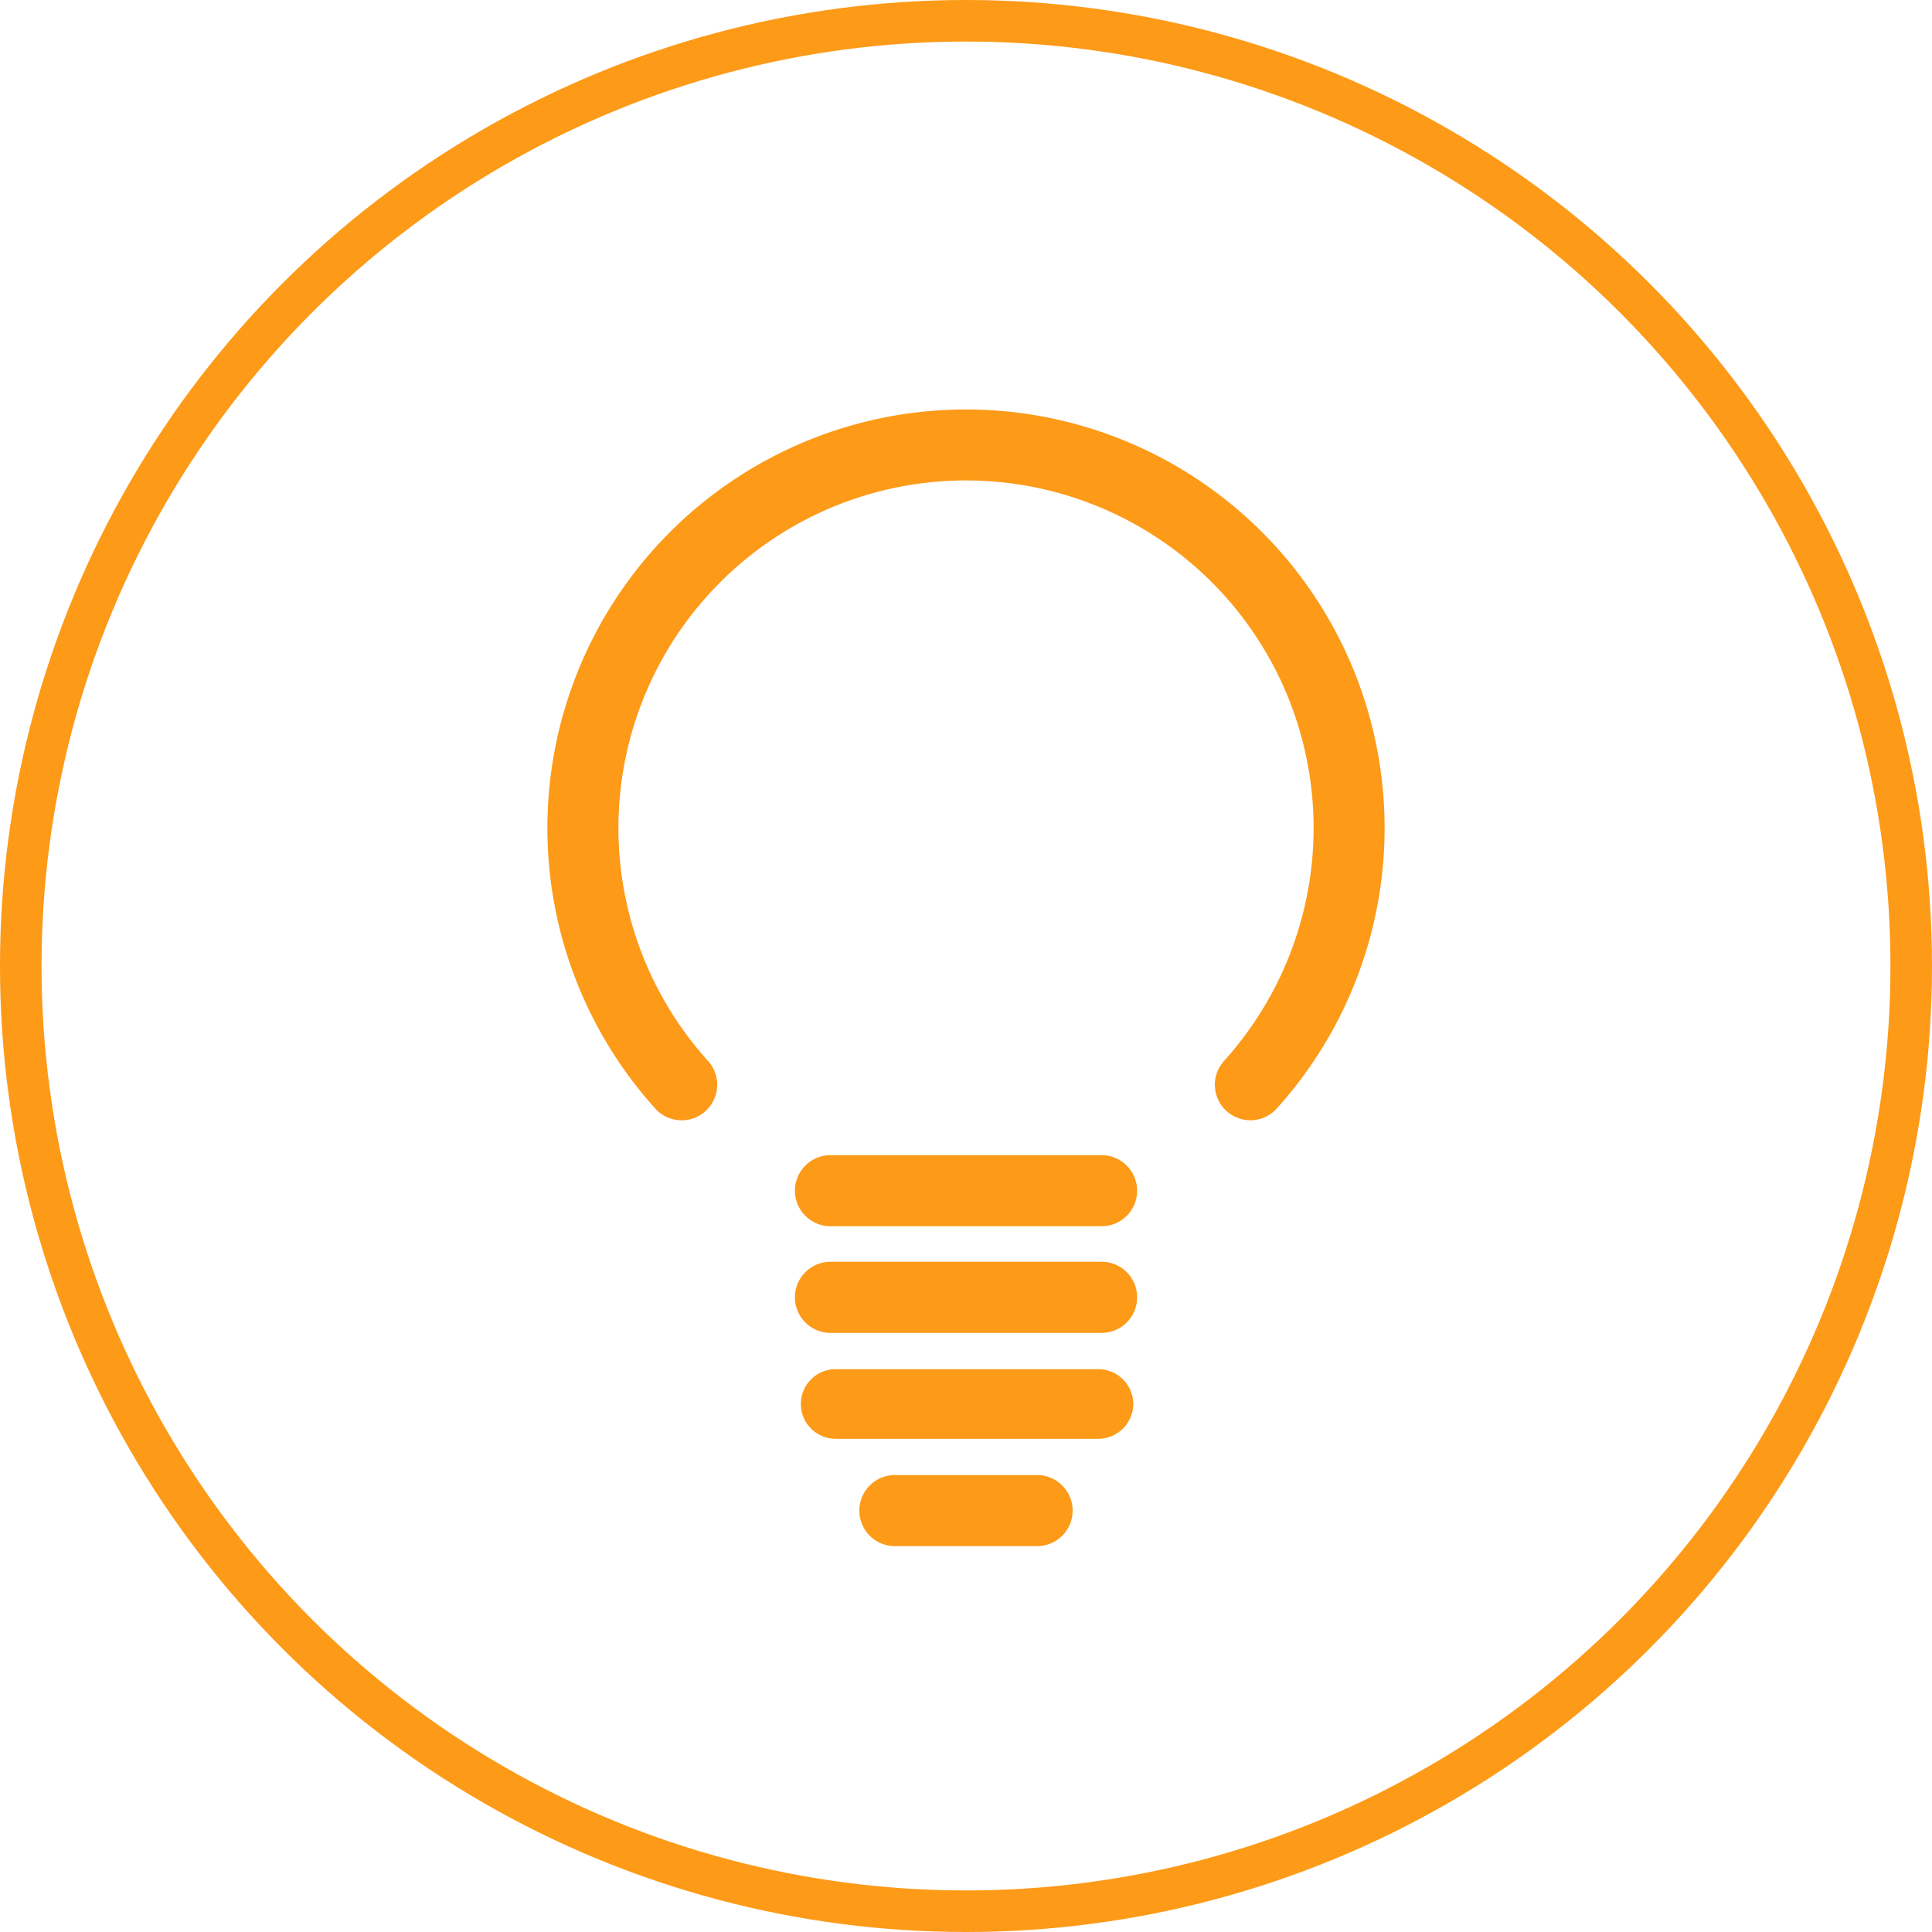
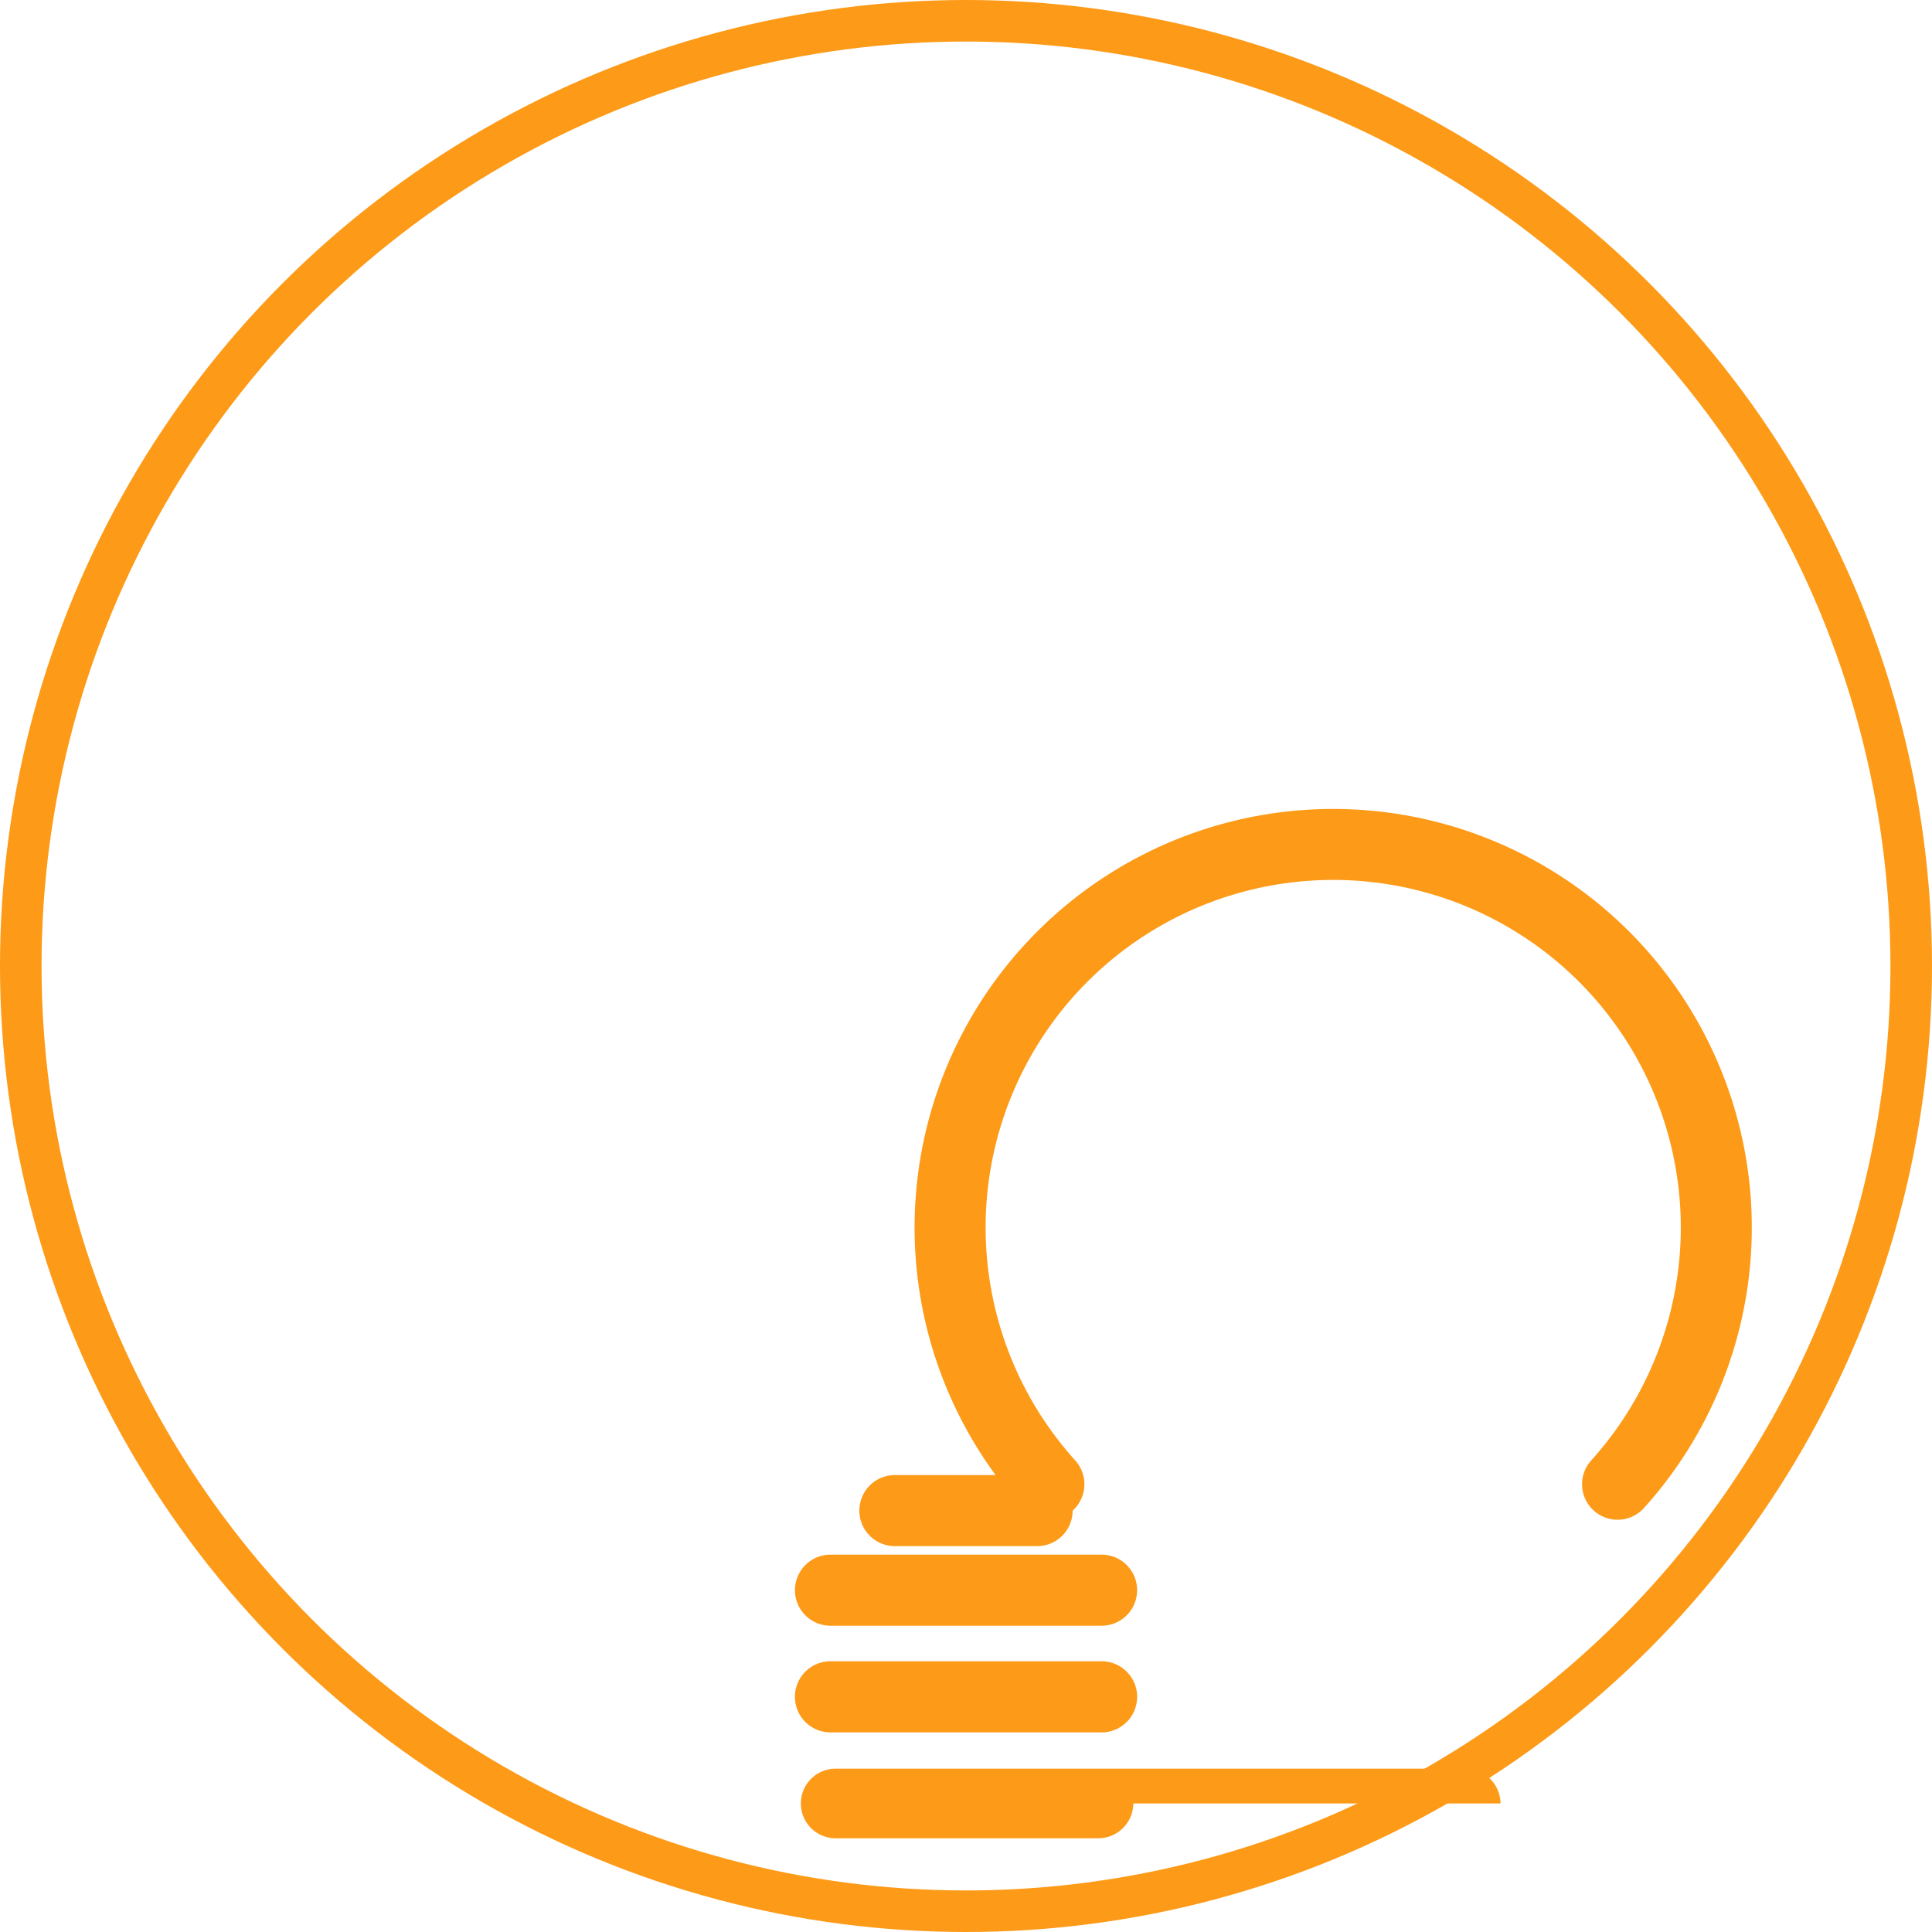
<svg xmlns="http://www.w3.org/2000/svg" width="186" height="186" viewBox="0 0 186 186">
  <g transform="translate(-1240 -3323)">
    <g transform="translate(1240 3323)" fill="none" stroke="#fd9a17" stroke-width="4">
-       <circle cx="93" cy="93" r="93" stroke="none" />
      <circle cx="93" cy="93" r="91" fill="none" />
    </g>
-     <path d="M920.232,222.825a3.42,3.42,0,0,0-3.423-3.423H903.121a3.421,3.421,0,1,0,0,6.842h13.688a3.419,3.419,0,0,0,3.423-3.419m-35.351-38.46a3.414,3.414,0,0,0,.247-4.833,33.463,33.463,0,1,1,49.679,0,3.419,3.419,0,1,0,5.076,4.583,40.3,40.3,0,1,0-59.835,0,3.416,3.416,0,0,0,4.833.251m41.194,28.191a3.381,3.381,0,0,0-3.415-3.348H897.5a3.351,3.351,0,1,0,0,6.7H922.66a3.379,3.379,0,0,0,3.415-3.352m.367-10.265a3.42,3.42,0,0,0-3.423-3.423h-26.1a3.423,3.423,0,1,0,0,6.846h26.1a3.422,3.422,0,0,0,3.423-3.423m-3.423-6.846h-26.1a3.421,3.421,0,1,1,0-6.842h26.1a3.421,3.421,0,1,1,0,6.842" transform="translate(423.034 3245.607)" fill="#fd9a17" />
+     <path d="M920.232,222.825a3.42,3.42,0,0,0-3.423-3.423H903.121a3.421,3.421,0,1,0,0,6.842h13.688a3.419,3.419,0,0,0,3.423-3.419a3.414,3.414,0,0,0,.247-4.833,33.463,33.463,0,1,1,49.679,0,3.419,3.419,0,1,0,5.076,4.583,40.3,40.3,0,1,0-59.835,0,3.416,3.416,0,0,0,4.833.251m41.194,28.191a3.381,3.381,0,0,0-3.415-3.348H897.5a3.351,3.351,0,1,0,0,6.7H922.66a3.379,3.379,0,0,0,3.415-3.352m.367-10.265a3.42,3.42,0,0,0-3.423-3.423h-26.1a3.423,3.423,0,1,0,0,6.846h26.1a3.422,3.422,0,0,0,3.423-3.423m-3.423-6.846h-26.1a3.421,3.421,0,1,1,0-6.842h26.1a3.421,3.421,0,1,1,0,6.842" transform="translate(423.034 3245.607)" fill="#fd9a17" />
  </g>
</svg>